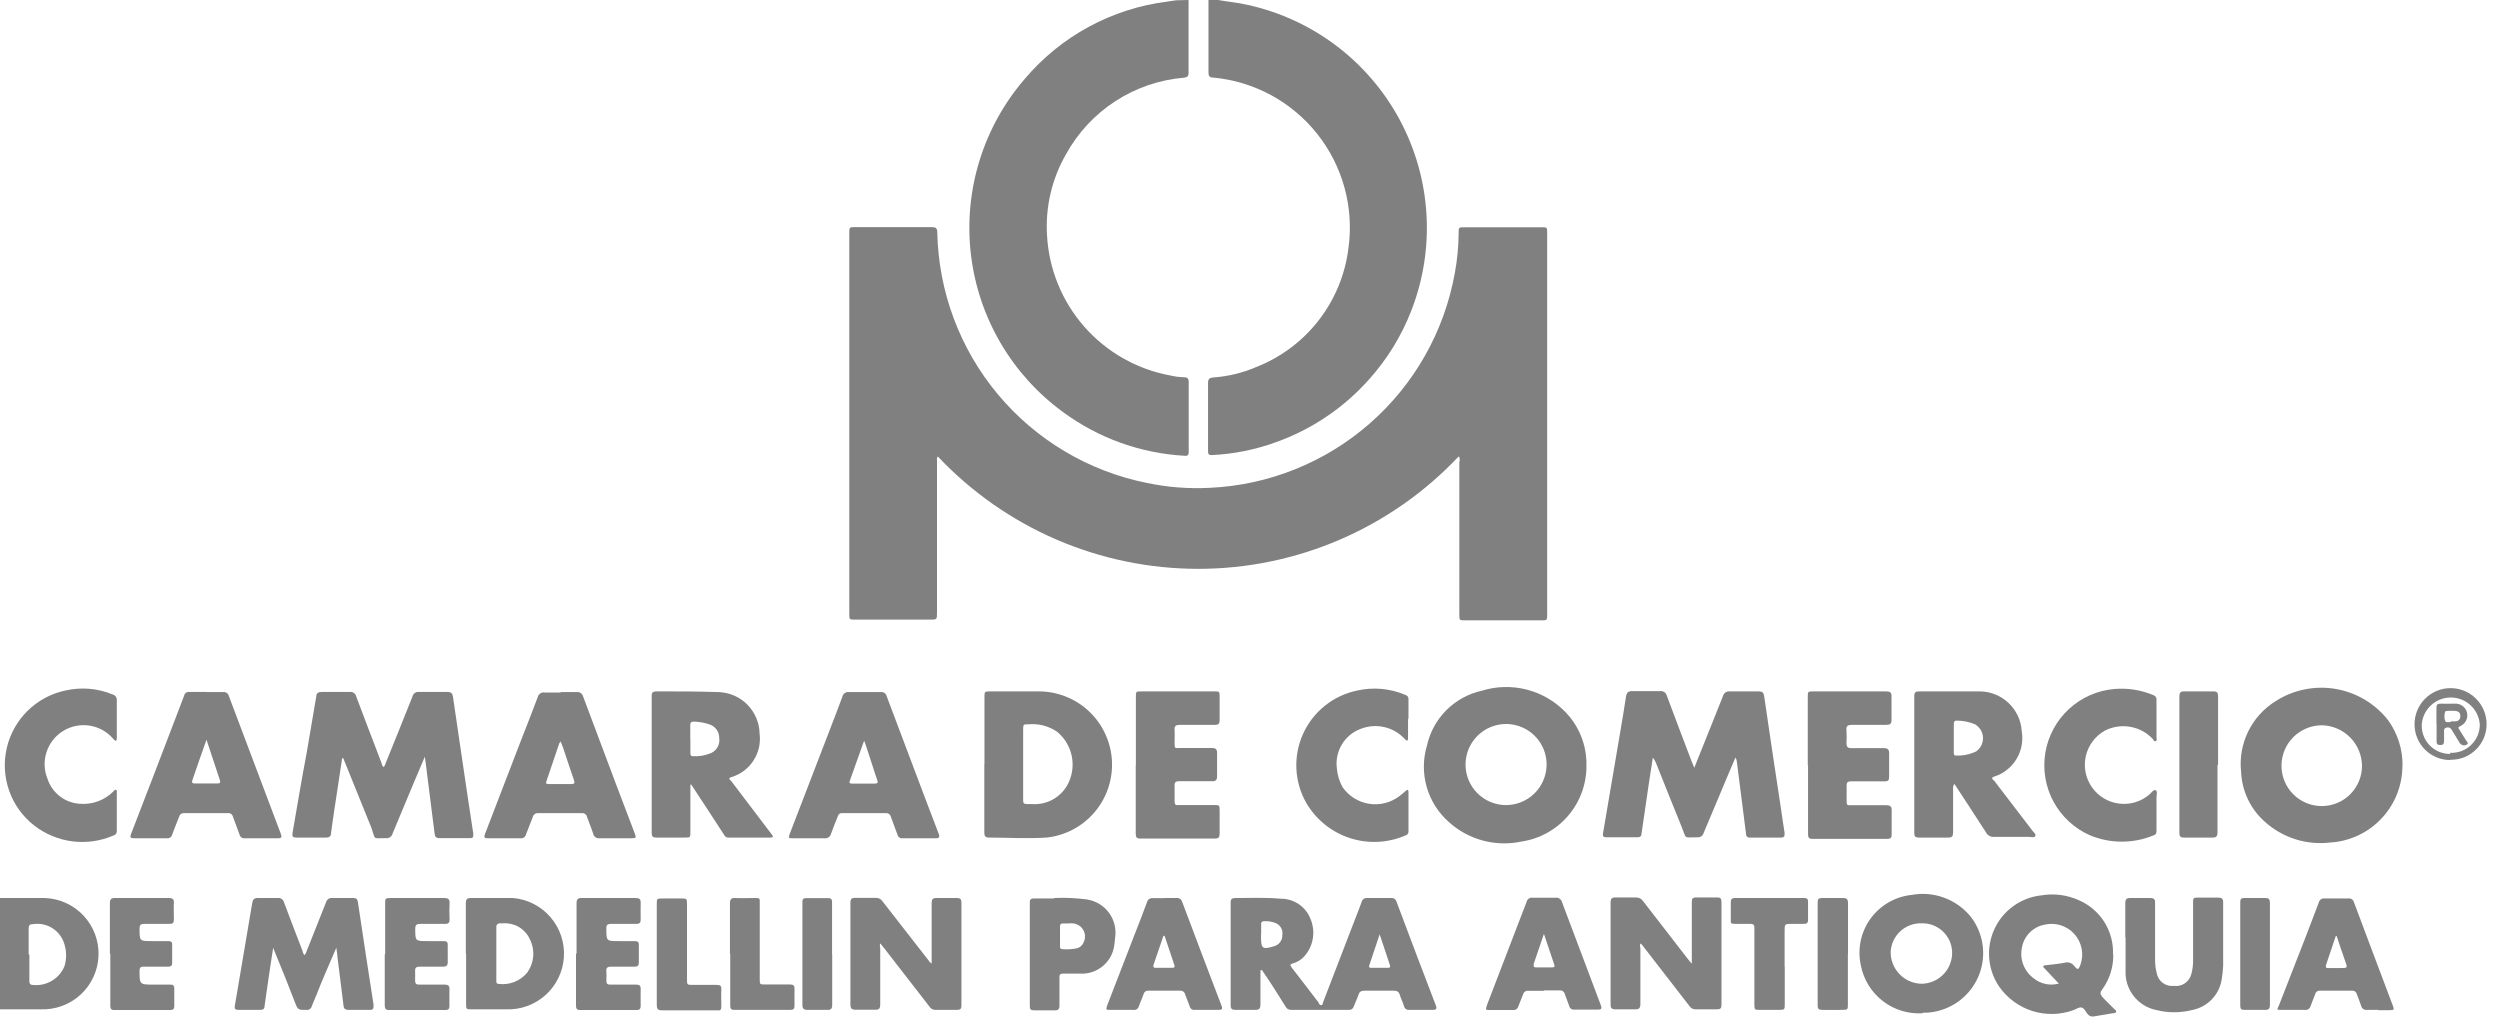
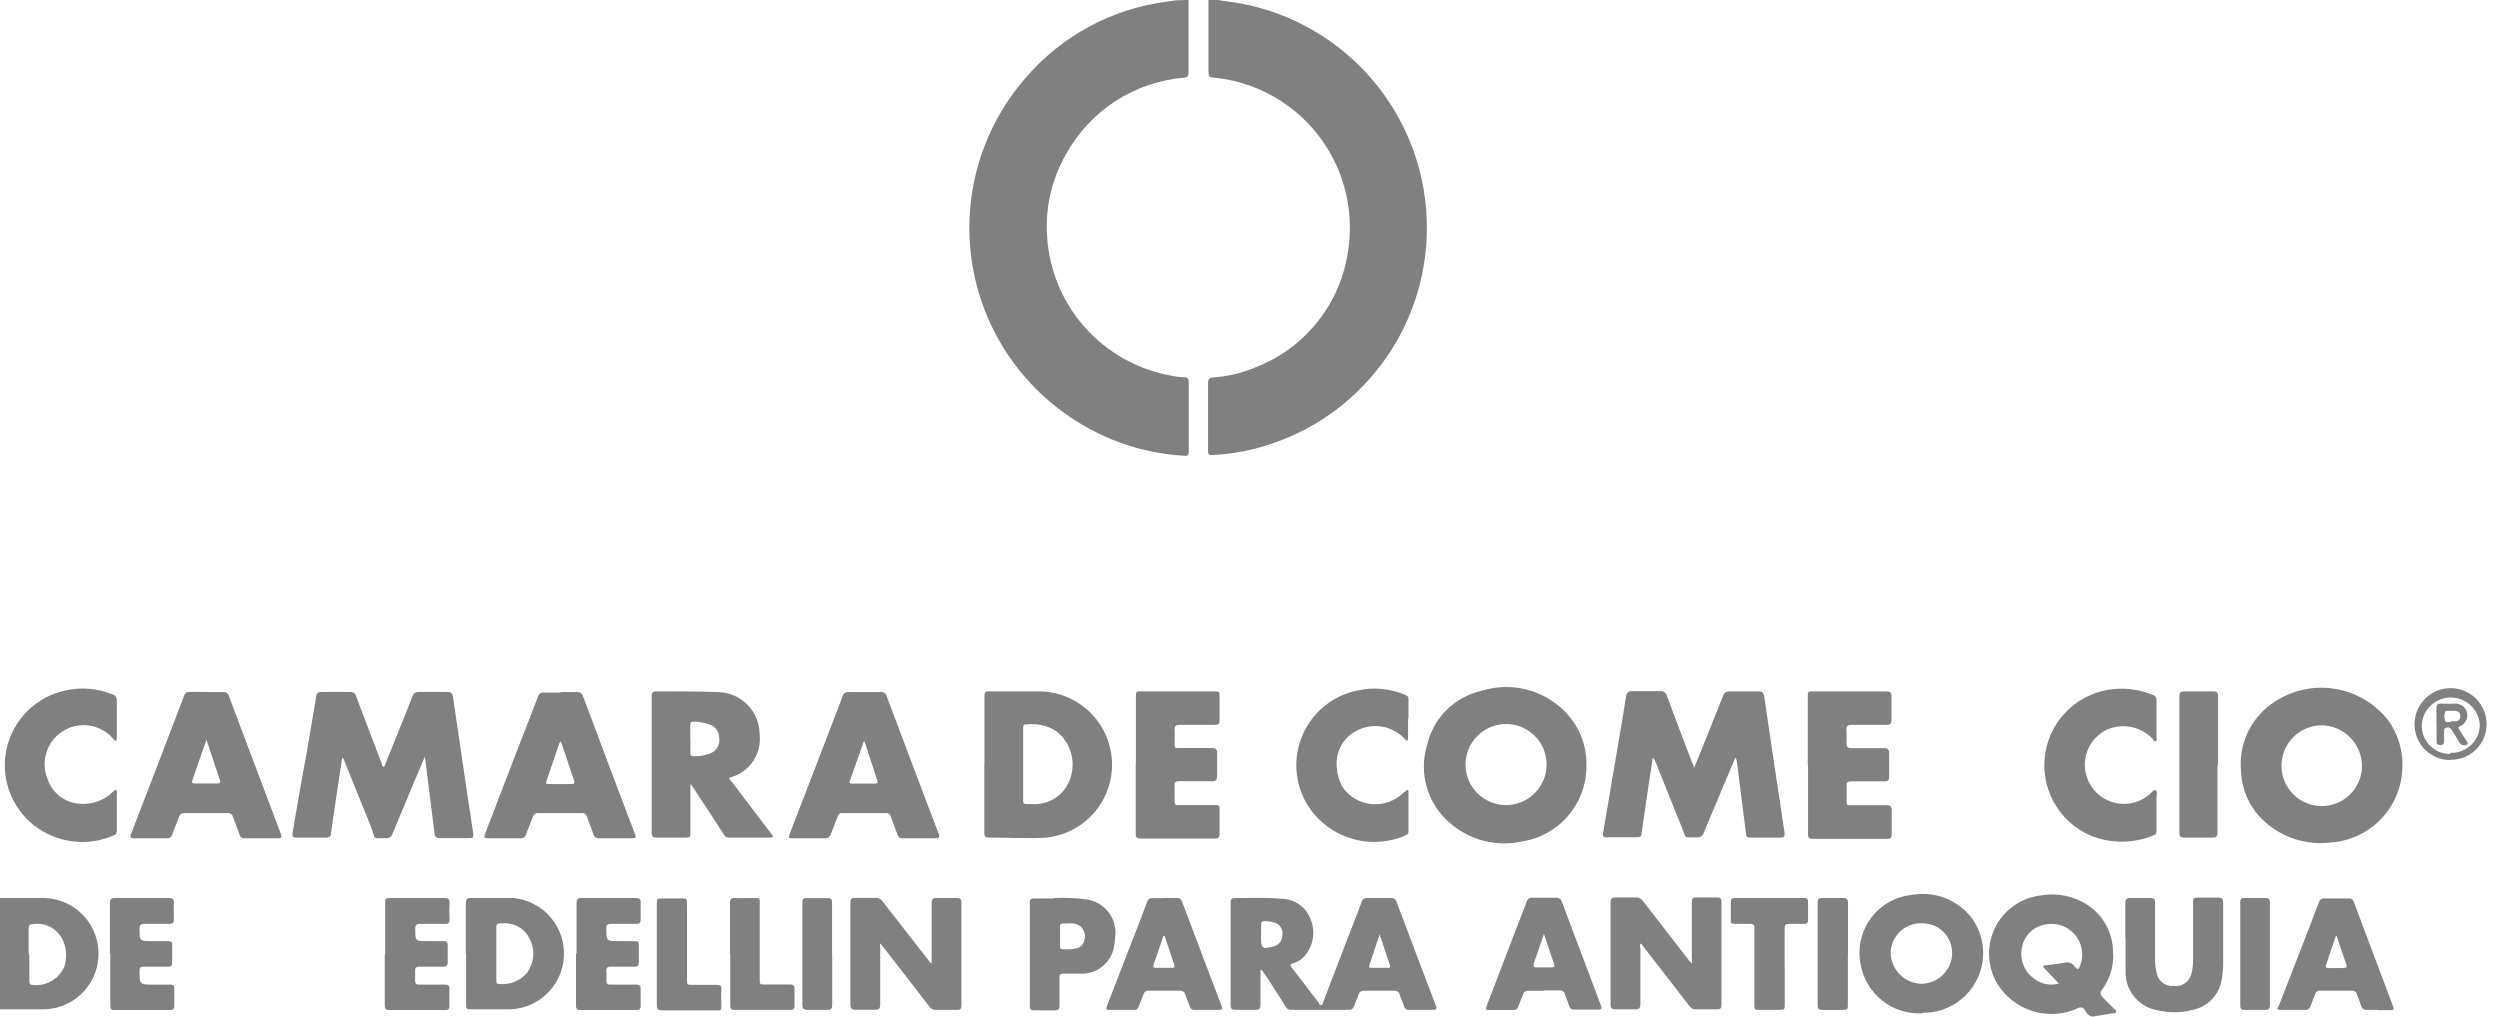
<svg xmlns="http://www.w3.org/2000/svg" width="177" height="72" viewBox="0 0 177 72" fill="none">
  <path d="M84.15 0C84.15 1.72 84.15 3.44 84.15 5.16C84.15 5.4 84.06 5.47 83.83 5.5C82.1 5.644 80.432 6.213 78.976 7.157C77.519 8.101 76.318 9.39 75.48 10.91C74.475 12.652 74.005 14.652 74.13 16.66C74.258 19.051 75.187 21.33 76.767 23.129C78.347 24.928 80.486 26.144 82.84 26.58C83.168 26.658 83.503 26.702 83.84 26.71C84.06 26.71 84.16 26.8 84.16 27.03V32C84.16 32.2 84.1 32.29 83.89 32.27C80.777 32.102 77.781 31.028 75.27 29.18C73.466 27.867 71.954 26.193 70.83 24.266C69.705 22.338 68.993 20.198 68.737 17.981C68.481 15.765 68.688 13.519 69.344 11.386C70.001 9.253 71.092 7.279 72.55 5.59C75.111 2.557 78.721 0.601 82.66 0.11L83.27 0.02L84.15 0Z" fill="#808080" />
  <path d="M86.22 0C86.92 0.12 87.62 0.18 88.31 0.34C90.589 0.838 92.734 1.823 94.596 3.228C96.459 4.633 97.995 6.425 99.099 8.48C100.203 10.536 100.849 12.806 100.992 15.134C101.136 17.463 100.773 19.795 99.93 21.97C99.235 23.769 98.219 25.426 96.93 26.86C95.133 28.883 92.851 30.418 90.3 31.32C88.853 31.844 87.337 32.148 85.8 32.22C85.59 32.22 85.53 32.17 85.53 31.96C85.53 30.34 85.53 28.72 85.53 27.09C85.53 26.78 85.7 26.74 85.93 26.72C86.964 26.648 87.978 26.401 88.93 25.99C90.678 25.308 92.209 24.164 93.361 22.682C94.512 21.199 95.241 19.433 95.47 17.57C95.668 16.141 95.574 14.687 95.193 13.295C94.813 11.904 94.154 10.604 93.256 9.475C92.359 8.345 91.241 7.41 89.972 6.725C88.702 6.04 87.307 5.62 85.87 5.49C85.59 5.49 85.56 5.32 85.56 5.1V0H86.22Z" fill="#808080" />
  <path d="M0 63.58C1.06 63.58 2.12 63.58 3.18 63.58C4.225 63.618 5.212 64.07 5.924 64.836C6.635 65.603 7.014 66.62 6.975 67.665C6.937 68.71 6.485 69.697 5.719 70.409C4.952 71.12 3.935 71.498 2.89 71.46H0V63.58ZM2.08 67.58C2.08 68.2 2.08 68.82 2.08 69.44C2.08 69.55 2.08 69.67 2.22 69.72C2.699 69.796 3.19 69.709 3.615 69.474C4.039 69.238 4.372 68.867 4.56 68.42C4.72 67.909 4.72 67.361 4.56 66.85C4.425 66.381 4.122 65.977 3.709 65.715C3.297 65.454 2.802 65.352 2.32 65.43C2.1 65.43 2.03 65.52 2.03 65.73C2.03 66.35 2.03 66.96 2.03 67.58" fill="#808080" />
-   <path d="M103.27 32.32C100.901 34.832 98.044 36.833 94.874 38.201C91.704 39.569 88.288 40.274 84.835 40.274C81.382 40.274 77.966 39.569 74.796 38.201C71.626 36.833 68.769 34.832 66.4 32.32C66.3 32.43 66.34 32.55 66.34 32.66V43.36C66.34 43.87 66.34 43.87 65.82 43.87H60.54C60.14 43.87 60.13 43.87 60.13 43.46V16.51C60.13 16.08 60.13 16.08 60.55 16.08H65.98C66.24 16.08 66.35 16.14 66.36 16.44C66.442 20.645 67.956 24.696 70.652 27.924C73.349 31.151 77.067 33.362 81.19 34.19C82.642 34.496 84.128 34.613 85.61 34.54C89.803 34.357 93.81 32.752 96.97 29.989C100.131 27.227 102.257 23.471 103 19.34C103.175 18.407 103.265 17.459 103.27 16.51C103.27 16.1 103.27 16.09 103.68 16.09H109.14C109.54 16.09 109.54 16.09 109.54 16.5V43.5C109.54 43.92 109.54 43.92 109.11 43.92H103.74C103.32 43.92 103.32 43.92 103.32 43.49V32.73C103.357 32.609 103.357 32.48 103.32 32.36" fill="#808080" />
  <path d="M119.95 54.37C120.26 53.58 120.55 52.86 120.84 52.15C121.23 51.15 121.62 50.23 121.99 49.27C122.018 49.172 122.079 49.086 122.163 49.027C122.246 48.969 122.348 48.942 122.45 48.95C123.15 48.95 123.84 48.95 124.54 48.95C124.77 48.95 124.86 49.04 124.9 49.27C125.29 51.97 125.7 54.67 126.11 57.37C126.19 57.9 126.26 58.44 126.35 58.97C126.35 59.19 126.35 59.3 126.08 59.3C125.36 59.3 124.63 59.3 123.9 59.3C123.865 59.306 123.828 59.304 123.793 59.294C123.759 59.284 123.727 59.267 123.7 59.243C123.673 59.219 123.652 59.189 123.638 59.155C123.624 59.122 123.618 59.086 123.62 59.05C123.4 57.34 123.18 55.64 122.97 53.93C122.962 53.824 122.927 53.72 122.87 53.63C122.67 54.09 122.49 54.53 122.3 54.97C121.74 56.31 121.17 57.65 120.62 58.97C120.594 59.069 120.533 59.155 120.448 59.212C120.364 59.269 120.261 59.293 120.16 59.28C119.16 59.28 119.43 59.44 119.06 58.54C118.45 57.04 117.85 55.54 117.25 54.03C117.197 53.887 117.119 53.756 117.02 53.64C116.93 54.24 116.84 54.85 116.74 55.46C116.57 56.65 116.39 57.83 116.22 59.02C116.22 59.19 116.13 59.28 115.94 59.28C115.2 59.28 114.47 59.28 113.73 59.28C113.48 59.28 113.46 59.16 113.5 58.96C113.893 56.633 114.29 54.3 114.69 51.96C114.84 51.08 114.99 50.2 115.12 49.32C115.17 49.03 115.28 48.92 115.58 48.93C116.23 48.93 116.88 48.93 117.53 48.93C117.641 48.915 117.753 48.943 117.844 49.008C117.935 49.073 117.998 49.17 118.02 49.28C118.59 50.81 119.17 52.33 119.75 53.86C119.81 54 119.86 54.14 119.95 54.35" fill="#808080" />
  <path d="M24.23 53.65C24.05 54.86 23.86 56.07 23.68 57.28C23.6 57.84 23.51 58.41 23.44 58.97C23.44 59.2 23.32 59.31 23.06 59.3C22.37 59.3 21.68 59.3 20.99 59.3C20.74 59.3 20.67 59.23 20.71 58.98C21.04 57.09 21.35 55.2 21.71 53.32C21.94 51.97 22.17 50.63 22.39 49.32C22.39 49.08 22.53 48.99 22.77 48.99C23.437 48.99 24.103 48.99 24.77 48.99C24.871 48.978 24.974 49.004 25.057 49.063C25.14 49.122 25.199 49.21 25.22 49.31C25.81 50.89 26.42 52.47 27.02 54.04C27.02 54.13 27.09 54.22 27.13 54.31C27.26 54.24 27.27 54.12 27.31 54.02C27.94 52.46 28.58 50.89 29.2 49.32C29.222 49.215 29.283 49.123 29.37 49.062C29.457 49.001 29.565 48.975 29.67 48.99C30.337 48.99 31.003 48.99 31.67 48.99C31.93 48.99 32.03 49.08 32.07 49.33L32.79 54.23C33.03 55.83 33.26 57.43 33.51 59.03C33.51 59.28 33.51 59.34 33.25 59.34C32.537 59.34 31.827 59.34 31.12 59.34C30.88 59.34 30.79 59.24 30.77 59.02C30.61 57.73 30.44 56.43 30.28 55.14C30.22 54.64 30.16 54.14 30.08 53.57C29.83 54.17 29.6 54.69 29.38 55.22C28.85 56.48 28.32 57.74 27.8 59C27.776 59.11 27.711 59.206 27.618 59.269C27.525 59.333 27.411 59.358 27.3 59.34C26.36 59.34 26.6 59.49 26.3 58.62C25.67 57.08 25.05 55.52 24.42 53.97L24.3 53.68H24.24" fill="#808080" />
  <path d="M112.32 54.19C112.335 55.491 111.878 56.753 111.034 57.744C110.191 58.735 109.017 59.387 107.73 59.58C106.826 59.775 105.889 59.752 104.995 59.514C104.102 59.276 103.277 58.829 102.59 58.21C101.837 57.55 101.289 56.687 101.012 55.724C100.735 54.761 100.742 53.739 101.03 52.78C101.242 51.83 101.72 50.96 102.409 50.273C103.098 49.586 103.97 49.109 104.92 48.9C105.947 48.583 107.04 48.556 108.081 48.82C109.122 49.085 110.07 49.631 110.82 50.4C111.309 50.901 111.693 51.494 111.951 52.144C112.208 52.795 112.334 53.49 112.32 54.19V54.19ZM106.62 57C107.374 57 108.097 56.705 108.636 56.178C109.174 55.65 109.484 54.933 109.5 54.18C109.51 53.611 109.35 53.051 109.042 52.573C108.733 52.095 108.289 51.719 107.766 51.494C107.243 51.269 106.665 51.204 106.105 51.309C105.546 51.413 105.029 51.681 104.623 52.08C104.216 52.478 103.937 52.988 103.821 53.545C103.705 54.103 103.757 54.682 103.971 55.209C104.185 55.737 104.552 56.189 105.023 56.508C105.495 56.827 106.051 56.998 106.62 57" fill="#808080" />
  <path d="M170.09 54.18C170.1 55.573 169.576 56.916 168.625 57.934C167.675 58.951 166.37 59.566 164.98 59.65C164.148 59.749 163.305 59.669 162.506 59.416C161.708 59.162 160.973 58.741 160.35 58.18C159.847 57.735 159.439 57.193 159.151 56.586C158.862 55.98 158.699 55.321 158.67 54.65C158.564 53.672 158.736 52.685 159.166 51.8C159.596 50.916 160.266 50.171 161.1 49.65C162.363 48.835 163.885 48.523 165.367 48.777C166.848 49.031 168.18 49.831 169.1 51.02C169.764 51.954 170.114 53.075 170.1 54.22L170.09 54.18ZM161.53 54.22C161.53 54.976 161.83 55.701 162.365 56.236C162.899 56.77 163.624 57.07 164.38 57.07C165.136 57.07 165.861 56.77 166.395 56.236C166.93 55.701 167.23 54.976 167.23 54.22C167.222 53.465 166.92 52.742 166.388 52.206C165.856 51.67 165.135 51.363 164.38 51.35C163.625 51.353 162.902 51.654 162.368 52.188C161.834 52.722 161.533 53.445 161.53 54.2" fill="#808080" />
  <path d="M89.24 68.7C89.24 69.5 89.24 70.31 89.24 71.11C89.24 71.41 89.15 71.51 88.85 71.5C88.39 71.5 87.93 71.5 87.47 71.5C87.24 71.5 87.13 71.44 87.13 71.18C87.13 68.76 87.13 66.333 87.13 63.9C87.13 63.65 87.23 63.58 87.46 63.58C88.53 63.58 89.61 63.53 90.68 63.63C91.133 63.625 91.576 63.759 91.951 64.013C92.326 64.266 92.615 64.628 92.78 65.05C92.965 65.482 93.025 65.959 92.952 66.424C92.88 66.889 92.678 67.324 92.37 67.68C92.15 67.938 91.857 68.123 91.53 68.21C91.32 68.27 91.33 68.34 91.45 68.5C92.1 69.33 92.73 70.17 93.37 71C93.37 71.07 93.45 71.19 93.56 71.16C93.67 71.13 93.64 71.04 93.67 70.97L95.98 64.97C96.12 64.6 96.28 64.22 96.41 63.84C96.431 63.76 96.48 63.69 96.547 63.642C96.615 63.594 96.697 63.573 96.78 63.58C97.36 63.58 97.94 63.58 98.52 63.58C98.598 63.575 98.676 63.597 98.74 63.642C98.803 63.688 98.849 63.754 98.87 63.83C99.79 66.29 100.72 68.743 101.66 71.19C101.76 71.45 101.66 71.5 101.43 71.5C100.877 71.5 100.326 71.5 99.78 71.5C99.692 71.511 99.604 71.489 99.533 71.436C99.463 71.384 99.415 71.307 99.4 71.22C99.32 70.96 99.19 70.71 99.11 70.45C99.03 70.19 98.9 70.14 98.66 70.14H96.62C96.38 70.14 96.25 70.2 96.18 70.43C96.11 70.66 95.95 70.97 95.85 71.25C95.831 71.326 95.785 71.394 95.721 71.44C95.657 71.486 95.578 71.507 95.5 71.5C94.13 71.5 92.77 71.5 91.4 71.5C91.317 71.501 91.237 71.478 91.167 71.433C91.098 71.389 91.043 71.325 91.01 71.25C90.49 70.44 90.01 69.63 89.44 68.82C89.412 68.769 89.379 68.722 89.34 68.68H89.28L89.24 68.7ZM89.28 66.15V66.35C89.28 67.16 89.39 67.24 90.18 67C90.359 66.958 90.517 66.855 90.629 66.709C90.74 66.563 90.797 66.384 90.79 66.2C90.821 66.009 90.78 65.812 90.675 65.65C90.569 65.487 90.407 65.369 90.22 65.32C89.989 65.241 89.744 65.207 89.5 65.22C89.35 65.22 89.28 65.29 89.29 65.44V66.15H89.28ZM97.68 66.15C97.42 66.92 97.19 67.63 96.95 68.33C96.89 68.5 96.95 68.52 97.11 68.52C97.49 68.52 97.86 68.52 98.23 68.52C98.38 68.52 98.46 68.52 98.4 68.31C98.17 67.62 97.94 66.92 97.68 66.15Z" fill="#808080" />
  <path d="M69.7 54.12C69.7 52.54 69.7 50.95 69.7 49.37C69.7 48.97 69.7 48.95 70.11 48.95H73.53C74.859 48.947 76.139 49.454 77.106 50.366C78.072 51.279 78.652 52.527 78.725 53.855C78.798 55.182 78.359 56.487 77.499 57.5C76.638 58.513 75.421 59.157 74.1 59.3C72.73 59.39 71.36 59.3 70 59.3C69.71 59.3 69.69 59.13 69.69 58.91C69.69 57.3 69.69 55.69 69.69 54.08L69.7 54.12ZM73.08 56.93C73.664 56.969 74.245 56.814 74.732 56.488C75.218 56.163 75.583 55.685 75.77 55.13C75.976 54.546 75.997 53.912 75.828 53.316C75.66 52.72 75.311 52.19 74.83 51.8C74.243 51.402 73.536 51.218 72.83 51.28C72.46 51.28 72.44 51.28 72.44 51.65V56.31C72.44 57 72.38 56.92 73.06 56.93" fill="#808080" />
  <path d="M48.88 55.56C48.88 56.67 48.88 57.78 48.88 58.89C48.88 59.29 48.88 59.3 48.48 59.3C47.81 59.3 47.14 59.3 46.48 59.3C46.24 59.3 46.14 59.24 46.14 58.99V49.26C46.14 49.02 46.24 48.95 46.46 48.95C47.93 48.95 49.41 48.95 50.88 49C51.65 49.026 52.38 49.346 52.92 49.895C53.46 50.444 53.768 51.18 53.78 51.95C53.865 52.616 53.71 53.29 53.344 53.852C52.978 54.415 52.423 54.829 51.78 55.02C51.5 55.1 51.7 55.22 51.78 55.31L54.27 58.59L54.65 59.09C54.75 59.22 54.76 59.3 54.56 59.3C53.56 59.3 52.56 59.3 51.56 59.3C51.36 59.3 51.29 59.15 51.21 59.02C50.51 57.95 49.81 56.86 49.1 55.79C49.051 55.707 48.998 55.627 48.94 55.55H48.88V55.56ZM48.88 52.3V53.3C48.88 53.43 48.88 53.53 49.06 53.54C49.513 53.566 49.965 53.484 50.38 53.3C50.57 53.205 50.724 53.052 50.822 52.863C50.919 52.675 50.953 52.46 50.92 52.25C50.923 52.053 50.867 51.86 50.761 51.694C50.654 51.529 50.501 51.399 50.32 51.32C49.942 51.179 49.543 51.102 49.14 51.09C48.93 51.09 48.86 51.16 48.87 51.36C48.88 51.56 48.87 51.99 48.87 52.3" fill="#808080" />
-   <path d="M138.33 55.56C138.276 55.672 138.259 55.798 138.28 55.92C138.28 56.92 138.28 57.92 138.28 58.92C138.28 59.2 138.21 59.31 137.92 59.3C137.23 59.3 136.54 59.3 135.85 59.3C135.61 59.3 135.53 59.22 135.53 58.98C135.53 55.74 135.53 52.507 135.53 49.28C135.53 49.03 135.62 48.95 135.86 48.95C137.3 48.95 138.75 48.95 140.19 48.95C140.948 48.962 141.674 49.26 142.221 49.785C142.769 50.31 143.097 51.023 143.14 51.78C143.255 52.457 143.122 53.154 142.766 53.741C142.41 54.329 141.854 54.769 141.2 54.98C140.94 55.05 141.05 55.17 141.2 55.29L143.87 58.78C143.96 58.91 144.17 59.05 144.1 59.19C144.03 59.33 143.8 59.25 143.64 59.25C142.82 59.25 142.01 59.25 141.19 59.25C141.07 59.262 140.949 59.237 140.843 59.178C140.737 59.119 140.653 59.029 140.6 58.92C139.88 57.79 139.13 56.67 138.38 55.51L138.33 55.56ZM138.33 52.27V53.27C138.33 53.36 138.33 53.5 138.45 53.49C138.953 53.52 139.456 53.42 139.91 53.2C140.067 53.09 140.194 52.943 140.279 52.772C140.364 52.6 140.404 52.41 140.396 52.218C140.388 52.027 140.332 51.841 140.233 51.677C140.134 51.513 139.995 51.376 139.83 51.28C139.421 51.109 138.983 51.021 138.54 51.02C138.36 51.02 138.33 51.12 138.33 51.26V52.26" fill="#808080" />
  <path d="M14.62 49C15.02 49 15.41 49 15.8 49C15.888 48.987 15.978 49.008 16.052 49.058C16.126 49.108 16.179 49.183 16.2 49.27C17.42 52.523 18.647 55.776 19.88 59.029C19.96 59.249 19.96 59.35 19.68 59.35C18.89 59.35 18.11 59.35 17.32 59.35C17.238 59.359 17.156 59.337 17.09 59.289C17.023 59.241 16.977 59.17 16.96 59.09C16.81 58.66 16.64 58.24 16.49 57.82C16.473 57.742 16.428 57.673 16.363 57.627C16.299 57.581 16.219 57.56 16.14 57.57H13.05C12.967 57.56 12.884 57.581 12.816 57.629C12.747 57.677 12.699 57.749 12.68 57.83C12.52 58.25 12.34 58.67 12.19 59.09C12.171 59.171 12.123 59.242 12.055 59.29C11.986 59.338 11.903 59.359 11.82 59.35C11.04 59.35 10.26 59.35 9.49 59.35C9.22 59.35 9.19 59.27 9.28 59.04C10.413 56.113 11.54 53.18 12.66 50.24C12.78 49.91 12.92 49.58 13.04 49.24C13.057 49.162 13.102 49.093 13.167 49.047C13.231 49.001 13.311 48.981 13.39 48.99C13.8 48.99 14.21 48.99 14.62 48.99V49ZM14.62 52.37C14.26 53.37 13.94 54.31 13.62 55.24C13.56 55.4 13.62 55.47 13.78 55.47C14.32 55.47 14.86 55.47 15.4 55.47C15.59 55.47 15.62 55.4 15.57 55.24C15.39 54.71 15.22 54.17 15.04 53.64L14.62 52.37" fill="#808080" />
  <path d="M39.69 49C40.08 49 40.46 49 40.84 49C40.937 48.987 41.036 49.011 41.117 49.066C41.198 49.121 41.256 49.205 41.28 49.3C42.06 51.39 42.85 53.47 43.63 55.56C44.06 56.7 44.49 57.84 44.93 58.98C45.06 59.33 45.05 59.34 44.68 59.35C43.95 59.35 43.21 59.35 42.47 59.35C42.416 59.359 42.36 59.356 42.306 59.343C42.253 59.33 42.202 59.307 42.158 59.274C42.113 59.242 42.075 59.201 42.047 59.154C42.018 59.107 41.999 59.054 41.99 59C41.86 58.6 41.69 58.21 41.55 57.81C41.531 57.734 41.485 57.668 41.421 57.623C41.356 57.579 41.278 57.56 41.2 57.57H38.1C38.014 57.563 37.928 57.588 37.858 57.639C37.788 57.691 37.739 57.766 37.72 57.85C37.57 58.26 37.39 58.67 37.24 59.08C37.221 59.166 37.17 59.241 37.098 59.291C37.026 59.341 36.937 59.362 36.85 59.35C36.08 59.35 35.31 59.35 34.55 59.35C34.28 59.35 34.25 59.28 34.34 59.04C35.2 56.82 36.057 54.593 36.91 52.36C37.3 51.36 37.7 50.36 38.07 49.36C38.094 49.251 38.16 49.155 38.253 49.094C38.346 49.032 38.46 49.009 38.57 49.03C38.95 49.03 39.32 49.03 39.69 49.03V49ZM39.69 52.49C39.656 52.53 39.626 52.574 39.6 52.62C39.3 53.51 38.99 54.4 38.69 55.3C38.62 55.49 38.69 55.51 38.87 55.51C39.39 55.51 39.92 55.51 40.44 55.51C40.7 55.51 40.7 55.42 40.63 55.21C40.37 54.47 40.13 53.72 39.88 52.98C39.83 52.82 39.76 52.68 39.69 52.49" fill="#808080" />
  <path d="M61.2 49C61.59 49 61.97 49 62.35 49C62.447 48.985 62.545 49.008 62.625 49.064C62.705 49.12 62.761 49.204 62.78 49.3C63.65 51.62 64.53 53.93 65.4 56.25L66.47 59.06C66.55 59.28 66.47 59.35 66.27 59.35C65.48 59.35 64.69 59.35 63.91 59.35C63.827 59.362 63.742 59.342 63.674 59.294C63.605 59.245 63.557 59.172 63.54 59.09C63.39 58.67 63.22 58.25 63.07 57.82C63.053 57.744 63.01 57.677 62.947 57.631C62.885 57.585 62.808 57.563 62.73 57.57H59.62C59.551 57.561 59.482 57.579 59.426 57.62C59.37 57.661 59.332 57.722 59.32 57.79C59.16 58.2 58.98 58.61 58.84 59.02C58.818 59.124 58.758 59.217 58.67 59.278C58.583 59.339 58.476 59.365 58.37 59.35C57.63 59.35 56.89 59.35 56.15 59.35C55.82 59.35 55.81 59.35 55.92 59.02L58.8 51.54C59.08 50.8 59.37 50.07 59.64 49.33C59.662 49.222 59.726 49.126 59.818 49.065C59.909 49.003 60.022 48.979 60.13 49C60.51 49 60.88 49 61.25 49H61.2ZM61.25 52.49H61.16L60.16 55.3C60.1 55.46 60.22 55.48 60.33 55.48C60.87 55.48 61.4 55.48 61.93 55.48C62.12 55.48 62.18 55.41 62.11 55.23C62.04 55.05 61.92 54.67 61.83 54.39C61.62 53.76 61.42 53.12 61.21 52.49" fill="#808080" />
-   <path d="M23.81 67.1C23.31 68.28 22.81 69.38 22.39 70.48C22.28 70.74 22.17 70.99 22.07 71.25C22.049 71.332 21.998 71.402 21.928 71.448C21.858 71.494 21.773 71.513 21.69 71.5C21.604 71.49 21.516 71.49 21.43 71.5C21.18 71.5 21.06 71.42 20.97 71.19C20.47 69.9 19.97 68.62 19.43 67.33L19.34 67.1C19.18 68.1 19.04 69.1 18.9 70.04C18.85 70.44 18.78 70.84 18.73 71.24C18.73 71.44 18.61 71.5 18.42 71.5C17.907 71.5 17.397 71.5 16.89 71.5C16.63 71.5 16.59 71.4 16.63 71.18C16.78 70.34 16.92 69.49 17.06 68.65C17.33 67.07 17.6 65.5 17.86 63.92C17.91 63.66 18.01 63.57 18.27 63.58C18.73 63.58 19.19 63.58 19.65 63.58C19.752 63.565 19.855 63.588 19.94 63.646C20.026 63.703 20.086 63.79 20.11 63.89C20.54 65.04 20.98 66.19 21.42 67.33C21.42 67.43 21.5 67.53 21.54 67.63C21.622 67.551 21.681 67.45 21.71 67.34C22.17 66.19 22.63 65.04 23.08 63.89C23.104 63.79 23.165 63.703 23.25 63.646C23.335 63.588 23.438 63.565 23.54 63.58C24.03 63.58 24.54 63.58 25.02 63.58C25.22 63.58 25.31 63.66 25.34 63.87C25.7 66.29 26.07 68.717 26.45 71.15C26.45 71.38 26.45 71.51 26.16 71.5C25.67 71.5 25.16 71.5 24.68 71.5C24.45 71.5 24.34 71.42 24.32 71.19C24.18 70.04 24.03 68.89 23.89 67.74C23.89 67.56 23.84 67.37 23.81 67.1" fill="#808080" />
  <path d="M80.42 54.14V49.36C80.42 48.96 80.42 48.95 80.8 48.95H85.97C86.33 48.95 86.35 48.95 86.35 49.34C86.35 49.89 86.35 50.44 86.35 50.99C86.35 51.23 86.27 51.32 86.02 51.32H83.52C83.26 51.32 83.14 51.39 83.16 51.67C83.18 51.95 83.16 52.34 83.16 52.67C83.16 53 83.23 52.97 83.45 52.96C84.24 52.96 85.02 52.96 85.81 52.96C86.09 52.96 86.17 53.06 86.17 53.32C86.17 53.86 86.17 54.41 86.17 54.95C86.17 55.23 86.07 55.32 85.79 55.31H83.49C83.25 55.31 83.15 55.37 83.16 55.62C83.17 55.87 83.16 56.33 83.16 56.68C83.16 57.03 83.25 57 83.49 57C84.31 57 85.14 57 85.97 57C86.33 57 86.35 57 86.35 57.38C86.35 57.93 86.35 58.48 86.35 59.03C86.35 59.26 86.28 59.37 86.03 59.37C84.26 59.37 82.5 59.37 80.73 59.37C80.47 59.37 80.41 59.26 80.41 59.03C80.41 57.41 80.41 55.79 80.41 54.17" fill="#808080" />
  <path d="M127.99 54.14V49.34C127.99 48.97 127.99 48.95 128.38 48.95C130.1 48.95 131.82 48.95 133.54 48.95C133.81 48.95 133.93 49.02 133.92 49.32C133.92 49.873 133.92 50.423 133.92 50.97C133.92 51.25 133.81 51.32 133.55 51.32C132.74 51.32 131.92 51.32 131.1 51.32C130.8 51.32 130.7 51.42 130.73 51.71C130.75 52.003 130.75 52.297 130.73 52.59C130.73 52.87 130.8 52.97 131.09 52.97C131.85 52.97 132.62 52.97 133.39 52.97C133.65 52.97 133.75 53.06 133.75 53.33C133.75 53.89 133.75 54.45 133.75 55.01C133.75 55.24 133.68 55.32 133.45 55.32H131.06C130.81 55.32 130.73 55.4 130.74 55.64C130.75 55.88 130.74 56.35 130.74 56.7C130.74 57.05 130.81 57.01 131.04 57.01H133.55C133.83 57.01 133.94 57.1 133.93 57.38C133.93 57.95 133.93 58.52 133.93 59.09C133.93 59.31 133.85 59.39 133.64 59.39C131.86 59.39 130.08 59.39 128.3 59.39C128.02 59.39 128.01 59.23 128.01 59.02V54.19" fill="#808080" />
  <path d="M152.68 50.91C152.68 51.33 152.68 51.76 152.68 52.18C152.68 52.28 152.75 52.42 152.62 52.47C152.49 52.52 152.47 52.37 152.4 52.3C151.976 51.857 151.42 51.562 150.816 51.457C150.211 51.353 149.589 51.445 149.04 51.72C148.7 51.908 148.403 52.164 148.169 52.474C147.934 52.783 147.767 53.139 147.679 53.517C147.591 53.895 147.583 54.287 147.656 54.669C147.729 55.05 147.882 55.411 148.104 55.73C148.326 56.049 148.612 56.317 148.945 56.518C149.277 56.718 149.648 56.847 150.033 56.895C150.419 56.943 150.81 56.91 151.181 56.797C151.553 56.684 151.897 56.495 152.19 56.24C152.33 56.12 152.47 55.88 152.62 55.95C152.77 56.02 152.68 56.29 152.68 56.47C152.68 57.24 152.68 58.02 152.68 58.79C152.68 58.95 152.68 59.07 152.48 59.14C151.766 59.437 150.999 59.589 150.225 59.589C149.451 59.589 148.685 59.437 147.97 59.14C146.868 58.654 145.96 57.815 145.387 56.755C144.815 55.696 144.612 54.476 144.811 53.288C145.009 52.1 145.598 51.012 146.483 50.196C147.368 49.38 148.5 48.881 149.7 48.78C150.646 48.699 151.596 48.851 152.47 49.22C152.541 49.245 152.6 49.293 152.638 49.357C152.677 49.421 152.691 49.496 152.68 49.57C152.68 50.02 152.68 50.47 152.68 50.92" fill="#808080" />
  <path d="M99.69 50.88V52.21C99.69 52.28 99.69 52.39 99.64 52.43C99.59 52.47 99.5 52.36 99.44 52.3C99.05 51.884 98.543 51.596 97.987 51.473C97.43 51.35 96.849 51.397 96.32 51.61C95.768 51.819 95.303 52.208 95 52.715C94.697 53.221 94.573 53.815 94.65 54.4C94.688 54.871 94.828 55.328 95.06 55.74C95.276 56.05 95.553 56.312 95.874 56.513C96.194 56.713 96.551 56.848 96.924 56.907C97.297 56.967 97.679 56.951 98.046 56.861C98.412 56.77 98.757 56.606 99.06 56.38C99.22 56.27 99.36 56.13 99.51 56.01C99.66 55.89 99.6 55.91 99.66 55.93C99.72 55.95 99.72 56.02 99.72 56.08V58.88C99.722 58.938 99.704 58.996 99.67 59.043C99.635 59.09 99.586 59.124 99.53 59.14C98.277 59.689 96.867 59.758 95.566 59.334C94.266 58.91 93.168 58.022 92.48 56.84C92.061 56.099 91.822 55.27 91.784 54.419C91.746 53.569 91.91 52.721 92.262 51.946C92.614 51.171 93.144 50.49 93.809 49.959C94.475 49.428 95.256 49.062 96.09 48.89C97.231 48.631 98.424 48.739 99.5 49.2C99.572 49.217 99.634 49.26 99.675 49.321C99.716 49.383 99.732 49.457 99.72 49.53V50.88" fill="#808080" />
  <path d="M8.27 50.91C8.27 51.34 8.27 51.77 8.27 52.21C8.27 52.29 8.27 52.41 8.21 52.44C8.15 52.47 8.06 52.36 8.01 52.3C7.582 51.802 6.99 51.474 6.342 51.374C5.693 51.273 5.03 51.407 4.471 51.752C3.912 52.096 3.494 52.628 3.293 53.253C3.091 53.877 3.118 54.554 3.37 55.16C3.535 55.652 3.845 56.082 4.259 56.394C4.673 56.707 5.172 56.886 5.69 56.91C6.114 56.94 6.538 56.879 6.936 56.733C7.335 56.586 7.697 56.357 8 56.06C8.06 56 8.12 55.89 8.21 55.92C8.3 55.95 8.27 56.09 8.27 56.19C8.27 57.04 8.27 57.9 8.27 58.75C8.27 58.93 8.27 59.07 8.04 59.15C7.122 59.55 6.114 59.694 5.121 59.567C4.128 59.44 3.188 59.047 2.4 58.43C1.593 57.794 0.984 56.941 0.644 55.972C0.304 55.002 0.247 53.955 0.48 52.955C0.712 51.954 1.226 51.04 1.959 50.32C2.692 49.6 3.615 49.104 4.62 48.89C5.742 48.631 6.917 48.729 7.98 49.17C8.069 49.193 8.147 49.247 8.2 49.322C8.253 49.397 8.278 49.488 8.27 49.58C8.27 50.02 8.27 50.47 8.27 50.91" fill="#808080" />
  <path d="M149.62 67.57C149.636 68.472 149.355 69.354 148.82 70.08C148.67 70.27 148.7 70.39 148.82 70.55C148.94 70.71 149.38 71.12 149.66 71.41C149.73 71.48 149.85 71.54 149.82 71.64C149.79 71.74 149.66 71.73 149.57 71.74L148.26 71.96C148.172 71.98 148.081 71.974 147.997 71.942C147.914 71.91 147.841 71.853 147.79 71.78C147.66 71.62 147.56 71.36 147.36 71.33C147.16 71.3 146.98 71.46 146.79 71.52C145.853 71.859 144.83 71.879 143.881 71.577C142.932 71.275 142.108 70.668 141.54 69.85C141.136 69.257 140.894 68.569 140.836 67.854C140.778 67.138 140.906 66.421 141.208 65.77C141.51 65.119 141.976 64.557 142.56 64.14C143.144 63.723 143.826 63.465 144.54 63.39C145.431 63.241 146.346 63.359 147.17 63.73C147.917 64.048 148.549 64.586 148.983 65.272C149.417 65.958 149.632 66.759 149.6 67.57H149.62ZM145.76 69.63L144.76 68.57C144.76 68.57 144.64 68.49 144.67 68.41C144.7 68.33 144.78 68.35 144.84 68.34C145.29 68.28 145.74 68.25 146.18 68.16C146.307 68.123 146.442 68.127 146.566 68.172C146.69 68.217 146.796 68.301 146.87 68.41C147.1 68.68 147.16 68.67 147.29 68.32C147.424 67.951 147.455 67.553 147.381 67.168C147.306 66.783 147.129 66.425 146.867 66.132C146.606 65.84 146.27 65.624 145.895 65.507C145.52 65.391 145.121 65.378 144.74 65.47C144.349 65.547 143.99 65.737 143.709 66.019C143.427 66.3 143.236 66.659 143.16 67.05C143.067 67.461 143.096 67.89 143.243 68.284C143.391 68.679 143.65 69.021 143.99 69.27C144.239 69.47 144.533 69.606 144.846 69.669C145.159 69.732 145.483 69.718 145.79 69.63" fill="#808080" />
  <path d="M119.78 68.32V65.32C119.78 64.83 119.78 64.32 119.78 63.85C119.78 63.64 119.84 63.54 120.06 63.54C120.57 63.54 121.06 63.54 121.6 63.54C121.82 63.54 121.88 63.64 121.88 63.85V71.16C121.88 71.37 121.81 71.46 121.59 71.46C121.07 71.46 120.55 71.46 120.03 71.46C119.951 71.46 119.874 71.441 119.805 71.404C119.735 71.367 119.675 71.315 119.63 71.25L116.36 67.03C116.29 66.95 116.25 66.85 116.14 66.8C116.106 66.907 116.106 67.023 116.14 67.13C116.14 68.44 116.14 69.76 116.14 71.08C116.14 71.38 116.04 71.47 115.75 71.46C115.29 71.46 114.82 71.46 114.36 71.46C114.1 71.46 114.02 71.36 114.03 71.11C114.03 68.71 114.03 66.304 114.03 63.89C114.03 63.61 114.13 63.53 114.4 63.54C114.874 63.54 115.343 63.54 115.81 63.54C115.912 63.534 116.014 63.555 116.105 63.6C116.196 63.646 116.274 63.715 116.33 63.8L119.58 68L119.82 68.28" fill="#808080" />
  <path d="M65.96 68.24V67.12C65.96 66.06 65.96 65 65.96 63.94C65.96 63.67 66.04 63.57 66.31 63.58C66.79 63.58 67.31 63.58 67.76 63.58C67.98 63.58 68.07 63.66 68.07 63.89C68.07 66.33 68.07 68.76 68.07 71.2C68.07 71.41 67.99 71.5 67.78 71.5C67.26 71.5 66.78 71.5 66.21 71.5C66.127 71.497 66.046 71.474 65.975 71.432C65.903 71.39 65.843 71.331 65.8 71.26L62.59 67.12L62.32 66.79C62.287 66.897 62.287 67.013 62.32 67.12C62.32 68.46 62.32 69.8 62.32 71.12C62.32 71.41 62.22 71.5 61.94 71.49C61.493 71.49 61.043 71.49 60.59 71.49C60.3 71.49 60.21 71.4 60.21 71.12C60.21 69.35 60.21 67.58 60.21 65.81C60.21 65.17 60.21 64.54 60.21 63.9C60.21 63.66 60.3 63.56 60.54 63.57C61.033 63.57 61.523 63.57 62.01 63.57C62.102 63.564 62.195 63.584 62.278 63.626C62.36 63.668 62.43 63.732 62.48 63.81C63.57 65.22 64.67 66.62 65.76 68.02C65.811 68.114 65.892 68.187 65.99 68.23" fill="#808080" />
  <path d="M136.12 71.74C135.106 71.802 134.103 71.494 133.299 70.872C132.495 70.25 131.944 69.357 131.75 68.36C131.623 67.792 131.617 67.205 131.733 66.635C131.849 66.065 132.084 65.527 132.423 65.055C132.762 64.582 133.198 64.187 133.7 63.895C134.203 63.603 134.762 63.42 135.34 63.36C136.118 63.217 136.921 63.287 137.662 63.564C138.403 63.84 139.055 64.312 139.55 64.93C139.971 65.485 140.248 66.135 140.357 66.823C140.465 67.511 140.402 68.215 140.172 68.872C139.942 69.53 139.553 70.12 139.04 70.591C138.527 71.062 137.905 71.398 137.23 71.57C136.869 71.668 136.494 71.712 136.12 71.7V71.74ZM136.04 65.37C135.488 65.356 134.953 65.556 134.546 65.93C134.139 66.302 133.894 66.819 133.86 67.37C133.853 67.663 133.904 67.954 134.01 68.227C134.116 68.5 134.275 68.749 134.478 68.961C134.68 69.173 134.922 69.343 135.19 69.461C135.458 69.579 135.747 69.643 136.04 69.65C136.334 69.647 136.624 69.586 136.893 69.469C137.163 69.352 137.406 69.182 137.608 68.969C137.811 68.757 137.968 68.506 138.072 68.231C138.175 67.956 138.222 67.663 138.21 67.37C138.184 66.818 137.942 66.299 137.536 65.925C137.129 65.55 136.592 65.351 136.04 65.37" fill="#808080" />
  <path d="M32.98 67.52C32.98 66.34 32.98 65.15 32.98 63.96C32.98 63.68 33.06 63.57 33.34 63.58C34.34 63.58 35.34 63.58 36.34 63.58C37.367 63.674 38.317 64.165 38.987 64.95C39.656 65.734 39.992 66.75 39.923 67.779C39.854 68.808 39.385 69.769 38.616 70.457C37.848 71.145 36.84 71.505 35.81 71.46C35.01 71.46 34.2 71.46 33.39 71.46C33.01 71.46 33 71.46 33 71.05V67.48L32.98 67.52ZM35.67 65.37C35.57 65.37 35.47 65.37 35.37 65.37C35.27 65.37 35.14 65.45 35.14 65.61V69.44C35.14 69.55 35.14 69.66 35.31 69.66C35.682 69.708 36.06 69.662 36.409 69.525C36.759 69.389 37.068 69.167 37.31 68.88C37.564 68.537 37.717 68.128 37.751 67.702C37.784 67.276 37.697 66.85 37.5 66.47C37.336 66.121 37.071 65.83 36.739 65.633C36.407 65.437 36.025 65.346 35.64 65.37" fill="#808080" />
  <path d="M150.47 66.38C150.47 65.57 150.47 64.76 150.47 63.96C150.47 63.65 150.57 63.57 150.86 63.58C151.32 63.58 151.79 63.58 152.25 63.58C152.5 63.58 152.59 63.67 152.58 63.92C152.58 65.26 152.58 66.6 152.58 67.92C152.576 68.257 152.617 68.593 152.7 68.92C152.754 69.19 152.906 69.431 153.129 69.594C153.351 69.757 153.626 69.83 153.9 69.8C154.177 69.84 154.459 69.775 154.69 69.618C154.922 69.46 155.086 69.222 155.15 68.95C155.238 68.624 155.278 68.288 155.27 67.95C155.27 66.62 155.27 65.3 155.27 63.95C155.27 63.57 155.27 63.55 155.66 63.55C156.05 63.55 156.59 63.55 157.05 63.55C157.3 63.55 157.4 63.63 157.4 63.89V68.37C157.385 68.665 157.355 68.958 157.31 69.25C157.244 69.802 157.003 70.318 156.624 70.725C156.245 71.131 155.746 71.406 155.2 71.51C154.367 71.72 153.494 71.72 152.66 71.51C152.025 71.379 151.458 71.027 151.06 70.516C150.662 70.004 150.46 69.368 150.49 68.72C150.49 67.93 150.49 67.13 150.49 66.34L150.47 66.38Z" fill="#808080" />
  <path d="M109.31 70.15H108.19C108.112 70.14 108.034 70.16 107.969 70.204C107.905 70.248 107.859 70.314 107.84 70.39C107.73 70.69 107.6 70.97 107.49 71.27C107.469 71.345 107.423 71.41 107.359 71.454C107.295 71.498 107.217 71.517 107.14 71.51C106.6 71.51 106.06 71.51 105.52 71.51C105.17 71.51 105.16 71.51 105.28 71.15L107.2 66.15C107.49 65.38 107.79 64.63 108.08 63.86C108.099 63.764 108.155 63.68 108.235 63.624C108.315 63.568 108.413 63.545 108.51 63.56C109.05 63.56 109.59 63.56 110.13 63.56C110.231 63.545 110.335 63.568 110.42 63.626C110.505 63.683 110.566 63.77 110.59 63.87C111.5 66.3 112.42 68.74 113.34 71.17C113.42 71.39 113.4 71.48 113.15 71.48C112.58 71.48 112.02 71.48 111.46 71.48C111.378 71.489 111.296 71.468 111.229 71.42C111.163 71.372 111.117 71.301 111.1 71.22C111 70.93 110.88 70.65 110.78 70.36C110.761 70.284 110.715 70.218 110.65 70.174C110.586 70.13 110.507 70.111 110.43 70.12H109.31V70.15ZM109.31 66.12C109.05 66.89 108.82 67.57 108.58 68.26C108.58 68.4 108.58 68.49 108.72 68.49H109.9C110.06 68.49 110.09 68.42 110.04 68.29C109.8 67.59 109.57 66.89 109.31 66.12" fill="#808080" />
  <path d="M82.46 63.58C82.75 63.58 83.03 63.58 83.32 63.58C83.401 63.572 83.483 63.593 83.55 63.638C83.618 63.684 83.667 63.752 83.69 63.83C84.617 66.297 85.55 68.76 86.49 71.22C86.58 71.45 86.49 71.5 86.29 71.5C85.717 71.5 85.147 71.5 84.58 71.5C84.501 71.51 84.422 71.489 84.357 71.443C84.292 71.396 84.247 71.328 84.23 71.25C84.13 70.97 84.01 70.68 83.91 70.4C83.894 70.323 83.85 70.255 83.788 70.208C83.726 70.16 83.648 70.136 83.57 70.14H81.3C81.227 70.133 81.153 70.152 81.093 70.195C81.032 70.237 80.989 70.299 80.97 70.37C80.87 70.67 80.73 70.95 80.63 71.25C80.609 71.332 80.558 71.402 80.488 71.448C80.418 71.494 80.333 71.513 80.25 71.5H78.62C78.31 71.5 78.28 71.5 78.39 71.18L80.27 66.32C80.59 65.5 80.91 64.69 81.21 63.87C81.232 63.779 81.287 63.7 81.365 63.648C81.443 63.596 81.538 63.575 81.63 63.59C81.9 63.59 82.18 63.59 82.45 63.59L82.46 63.58ZM82.45 66.26H82.37C82.14 66.95 81.9 67.65 81.66 68.34C81.66 68.47 81.66 68.52 81.8 68.52C82.21 68.52 82.61 68.52 83.01 68.52C83.15 68.52 83.19 68.46 83.15 68.34C82.91 67.64 82.68 66.95 82.45 66.25" fill="#808080" />
  <path d="M168.38 71.5C168.11 71.5 167.84 71.5 167.58 71.5C167.488 71.512 167.394 71.489 167.318 71.435C167.242 71.382 167.189 71.301 167.17 71.21C167.08 70.93 166.96 70.66 166.86 70.38C166.846 70.308 166.805 70.243 166.746 70.199C166.687 70.155 166.614 70.134 166.54 70.14H164.24C164.167 70.134 164.093 70.155 164.034 70.199C163.975 70.243 163.935 70.308 163.92 70.38C163.81 70.67 163.69 70.94 163.59 71.23C163.569 71.317 163.516 71.392 163.442 71.442C163.368 71.492 163.278 71.513 163.19 71.5C162.67 71.5 162.19 71.5 161.63 71.5C161.07 71.5 161.24 71.5 161.37 71.13L163.32 66.13C163.6 65.39 163.89 64.65 164.17 63.9C164.189 63.809 164.242 63.729 164.318 63.675C164.394 63.621 164.488 63.598 164.58 63.61C165.14 63.61 165.7 63.61 166.26 63.61C166.348 63.597 166.438 63.618 166.512 63.668C166.586 63.718 166.639 63.794 166.66 63.88C167.57 66.32 168.49 68.75 169.41 71.19C169.53 71.49 169.5 71.52 169.17 71.52H168.38V71.5ZM165.44 66.28H165.37L164.67 68.36C164.67 68.49 164.67 68.54 164.81 68.54C164.95 68.54 165.36 68.54 165.63 68.54C166.25 68.54 166.22 68.54 166.02 67.99C165.82 67.44 165.63 66.85 165.44 66.28Z" fill="#808080" />
  <path d="M74.62 63.58C75.395 63.543 76.171 63.577 76.94 63.68C77.257 63.726 77.56 63.835 77.834 64.001C78.107 64.167 78.344 64.386 78.53 64.645C78.717 64.905 78.85 65.199 78.92 65.511C78.99 65.823 78.997 66.145 78.94 66.46C78.934 66.618 78.917 66.775 78.89 66.93C78.813 67.513 78.516 68.043 78.061 68.415C77.606 68.787 77.026 68.971 76.44 68.93C76.07 68.93 75.71 68.93 75.35 68.93C74.99 68.93 75.01 69.02 75.01 69.27C75.01 69.91 75.01 70.55 75.01 71.19C75.01 71.45 74.92 71.54 74.67 71.53C74.17 71.53 73.67 71.53 73.19 71.53C72.99 71.53 72.91 71.46 72.91 71.25C72.91 68.79 72.91 66.34 72.91 63.88C72.91 63.67 73.01 63.61 73.2 63.61H74.62V63.58ZM75.05 66.25V66.98C75.05 67.1 75.05 67.2 75.23 67.2C75.582 67.232 75.936 67.208 76.28 67.13C76.379 67.098 76.47 67.045 76.546 66.974C76.622 66.903 76.681 66.817 76.72 66.72C76.787 66.587 76.821 66.439 76.819 66.29C76.817 66.141 76.779 65.995 76.708 65.863C76.637 65.732 76.536 65.619 76.413 65.535C76.29 65.451 76.148 65.398 76 65.38C75.877 65.365 75.753 65.365 75.63 65.38C74.98 65.38 75.05 65.32 75.05 65.93V66.29" fill="#808080" />
  <path d="M27.27 67.55C27.27 66.36 27.27 65.17 27.27 63.98C27.27 63.61 27.27 63.58 27.67 63.58C28.93 63.58 30.19 63.58 31.44 63.58C31.72 63.58 31.84 63.65 31.83 63.94C31.81 64.323 31.81 64.707 31.83 65.09C31.83 65.34 31.74 65.42 31.5 65.41C30.92 65.41 30.34 65.41 29.76 65.41C29.5 65.41 29.4 65.48 29.4 65.76C29.4 66.63 29.4 66.63 30.26 66.63C30.65 66.63 31.04 66.63 31.44 66.63C31.63 66.63 31.7 66.71 31.7 66.89C31.7 67.3 31.7 67.72 31.7 68.13C31.7 68.35 31.61 68.44 31.38 68.44H29.7C29.48 68.44 29.38 68.51 29.39 68.74C29.4 68.97 29.39 69.2 29.39 69.42C29.39 69.64 29.47 69.72 29.68 69.71C30.28 69.71 30.88 69.71 31.48 69.71C31.74 69.71 31.83 69.79 31.82 70.05C31.81 70.31 31.82 70.83 31.82 71.23C31.82 71.43 31.74 71.51 31.54 71.51C30.21 71.51 28.89 71.51 27.54 71.51C27.27 71.51 27.24 71.36 27.24 71.15C27.24 69.95 27.24 68.75 27.24 67.56" fill="#808080" />
  <path d="M7.78 67.52C7.78 66.33 7.78 65.14 7.78 63.95C7.78 63.67 7.87 63.57 8.15 63.58C9.423 63.58 10.693 63.58 11.96 63.58C12.23 63.58 12.33 63.67 12.31 63.94C12.29 64.21 12.31 64.72 12.31 65.12C12.31 65.34 12.23 65.41 12.02 65.41C11.42 65.41 10.82 65.41 10.22 65.41C9.95 65.41 9.88 65.5 9.88 65.75C9.88 66.63 9.88 66.63 10.76 66.63C11.14 66.63 11.53 66.63 11.91 66.63C12.11 66.63 12.2 66.69 12.19 66.9C12.19 67.32 12.19 67.74 12.19 68.17C12.19 68.38 12.1 68.44 11.9 68.44H10.16C9.96 68.44 9.89 68.5 9.88 68.71C9.88 69.71 9.88 69.71 10.88 69.71C11.27 69.71 11.66 69.71 12.06 69.71C12.26 69.71 12.34 69.78 12.34 69.98C12.34 70.4 12.34 70.81 12.34 71.22C12.34 71.42 12.27 71.51 12.07 71.51C10.736 71.51 9.403 71.51 8.07 71.51C7.84 71.51 7.81 71.38 7.81 71.18V67.53" fill="#808080" />
  <path d="M40.82 67.51C40.82 66.329 40.82 65.14 40.82 63.95C40.82 63.66 40.92 63.57 41.2 63.58C42.473 63.58 43.743 63.58 45.01 63.58C45.27 63.58 45.37 63.66 45.36 63.94C45.35 64.22 45.36 64.72 45.36 65.12C45.36 65.34 45.27 65.41 45.06 65.41C44.46 65.41 43.86 65.41 43.26 65.41C43 65.41 42.92 65.49 42.93 65.75C42.93 66.63 42.93 66.63 43.8 66.63C44.19 66.63 44.57 66.63 44.95 66.63C45.15 66.63 45.24 66.7 45.23 66.9C45.23 67.32 45.23 67.73 45.23 68.14C45.23 68.36 45.15 68.44 44.94 68.44C44.38 68.44 43.82 68.44 43.26 68.44C42.99 68.44 42.91 68.529 42.93 68.779C42.95 69.029 42.93 69.21 42.93 69.43C42.93 69.65 43.01 69.72 43.22 69.71C43.82 69.71 44.42 69.71 45.02 69.71C45.29 69.71 45.37 69.8 45.36 70.05C45.35 70.3 45.36 70.82 45.36 71.2C45.36 71.41 45.3 71.51 45.07 71.51C43.76 71.51 42.44 71.51 41.07 71.51C40.83 71.51 40.78 71.4 40.78 71.18V67.52" fill="#808080" />
  <path d="M157 54.15C157 55.74 157 57.33 157 58.92C157 59.22 156.91 59.31 156.62 59.3C155.94 59.3 155.26 59.3 154.62 59.3C154.37 59.3 154.3 59.21 154.3 58.97V49.28C154.3 49.04 154.39 48.95 154.63 48.95C155.33 48.95 156.03 48.95 156.72 48.95C156.97 48.95 157.04 49.05 157.04 49.29C157.04 50.91 157.04 52.53 157.04 54.15" fill="#808080" />
  <path d="M126.36 68.45V71.08C126.36 71.49 126.36 71.49 125.95 71.5H124.62C124.23 71.5 124.21 71.5 124.21 71.1V65.68C124.21 65.49 124.14 65.41 123.95 65.41C123.59 65.41 123.22 65.41 122.86 65.41C122.5 65.41 122.54 65.34 122.54 65.11C122.54 64.69 122.54 64.28 122.54 63.87C122.54 63.67 122.62 63.58 122.82 63.58H127.75C127.92 63.58 128.02 63.65 128.01 63.84C128.01 64.28 128.01 64.71 128.01 65.14C128.01 65.35 127.91 65.41 127.72 65.41H126.87C126.35 65.41 126.35 65.41 126.35 65.95V68.45" fill="#808080" />
  <path d="M46.5 67.53V64C46.5 63.64 46.5 63.61 46.89 63.61H48.19C48.64 63.61 48.64 63.61 48.64 64.05V69.32C48.64 69.73 48.64 69.73 49.05 69.73C49.61 69.73 50.17 69.73 50.73 69.73C50.98 69.73 51.09 69.79 51.07 70.06C51.05 70.33 51.07 70.83 51.07 71.21C51.07 71.59 50.97 71.53 50.74 71.53C49.44 71.53 48.15 71.53 46.85 71.53C46.56 71.53 46.5 71.41 46.5 71.16C46.5 69.96 46.5 68.76 46.5 67.56" fill="#808080" />
  <path d="M51.68 67.54C51.68 66.35 51.68 65.16 51.68 63.97C51.68 63.68 51.76 63.56 52.06 63.58C52.36 63.6 52.95 63.58 53.39 63.58C53.83 63.58 53.79 63.58 53.79 63.97V69.31C53.79 69.7 53.79 69.7 54.17 69.7C54.76 69.7 55.35 69.7 55.94 69.7C56.17 69.7 56.26 69.78 56.25 70.01V71.22C56.25 71.41 56.18 71.5 55.97 71.5C54.64 71.5 53.3 71.5 51.97 71.5C51.72 71.5 51.7 71.36 51.7 71.16V67.54" fill="#808080" />
  <path d="M130.83 67.56C130.83 68.74 130.83 69.92 130.83 71.1C130.83 71.48 130.83 71.49 130.43 71.5C130.03 71.51 129.43 71.5 128.99 71.5C128.77 71.5 128.69 71.42 128.69 71.2C128.69 68.75 128.69 66.31 128.69 63.86C128.69 63.66 128.78 63.58 128.97 63.58C129.48 63.58 129.97 63.58 130.51 63.58C130.77 63.58 130.84 63.7 130.84 63.94C130.84 65.15 130.84 66.36 130.84 67.56" fill="#808080" />
  <path d="M58.92 67.55C58.92 68.74 58.92 69.94 58.92 71.14C58.92 71.41 58.84 71.51 58.57 71.5C58.11 71.5 57.65 71.5 57.18 71.5C56.9 71.5 56.81 71.41 56.81 71.13C56.81 68.91 56.81 66.69 56.81 64.47V63.82C56.81 63.66 56.88 63.59 57.04 63.59H58.66C58.91 63.59 58.91 63.75 58.91 63.93V67.56" fill="#808080" />
  <path d="M160.71 67.54C160.71 68.74 160.71 69.94 160.71 71.14C160.71 71.4 160.63 71.51 160.36 71.5C159.87 71.5 159.36 71.5 158.89 71.5C158.69 71.5 158.61 71.42 158.61 71.22V63.85C158.61 63.66 158.68 63.58 158.87 63.58C159.38 63.58 159.87 63.58 160.4 63.58C160.65 63.58 160.71 63.69 160.71 63.92V67.54" fill="#808080" />
  <path d="M173.49 53.81C173.156 53.813 172.824 53.749 172.515 53.622C172.206 53.495 171.925 53.308 171.688 53.072C171.452 52.835 171.265 52.554 171.138 52.245C171.011 51.936 170.948 51.604 170.95 51.27C170.95 50.935 171.016 50.603 171.144 50.294C171.273 49.985 171.46 49.704 171.697 49.467C171.934 49.23 172.215 49.042 172.524 48.914C172.834 48.786 173.165 48.72 173.5 48.72C173.835 48.72 174.167 48.786 174.476 48.914C174.786 49.042 175.067 49.23 175.303 49.467C175.54 49.704 175.728 49.985 175.856 50.294C175.984 50.603 176.05 50.935 176.05 51.27C176.052 51.605 175.986 51.936 175.858 52.245C175.729 52.554 175.54 52.834 175.301 53.069C175.063 53.304 174.779 53.489 174.468 53.613C174.157 53.737 173.825 53.797 173.49 53.79V53.81ZM173.49 53.3C173.76 53.311 174.028 53.267 174.28 53.171C174.532 53.076 174.762 52.93 174.956 52.743C175.151 52.556 175.305 52.333 175.411 52.084C175.516 51.837 175.57 51.569 175.57 51.3C175.534 50.78 175.302 50.293 174.92 49.937C174.539 49.581 174.037 49.383 173.515 49.383C172.994 49.383 172.492 49.581 172.11 49.937C171.729 50.293 171.497 50.78 171.46 51.3C171.45 51.569 171.493 51.838 171.589 52.09C171.685 52.342 171.83 52.572 172.017 52.766C172.204 52.96 172.428 53.115 172.676 53.221C172.924 53.326 173.191 53.38 173.46 53.38" fill="#808080" />
  <path d="M172.5 51.27C172.5 50.88 172.5 50.49 172.5 50.1C172.5 49.9 172.58 49.81 172.79 49.82C173 49.83 173.45 49.82 173.79 49.82C173.989 49.803 174.186 49.86 174.347 49.977C174.508 50.095 174.621 50.266 174.666 50.46C174.711 50.654 174.684 50.858 174.591 51.034C174.498 51.21 174.346 51.347 174.16 51.42C174.01 51.49 174.05 51.55 174.11 51.64C174.27 51.89 174.43 52.14 174.58 52.39C174.64 52.49 174.81 52.62 174.66 52.71C174.581 52.761 174.485 52.781 174.392 52.764C174.299 52.747 174.216 52.696 174.16 52.62C173.97 52.32 173.79 52.02 173.61 51.72C173.54 51.6 173.47 51.5 173.32 51.5C173.17 51.5 173.03 51.55 173.04 51.75V52.48C173.04 52.67 172.96 52.75 172.77 52.75C172.58 52.75 172.5 52.67 172.51 52.48V51.27H172.5ZM173.51 51.07H173.87C173.918 51.067 173.964 51.055 174.007 51.034C174.049 51.013 174.087 50.983 174.117 50.946C174.147 50.909 174.169 50.866 174.182 50.821C174.194 50.775 174.197 50.727 174.19 50.68C174.19 50.45 174.04 50.35 173.84 50.33C173.654 50.32 173.467 50.32 173.28 50.33C173.21 50.33 173.13 50.33 173.11 50.41C173.047 50.608 173.047 50.821 173.11 51.02C173.17 51.2 173.36 51.09 173.51 51.13" fill="#808080" />
</svg>